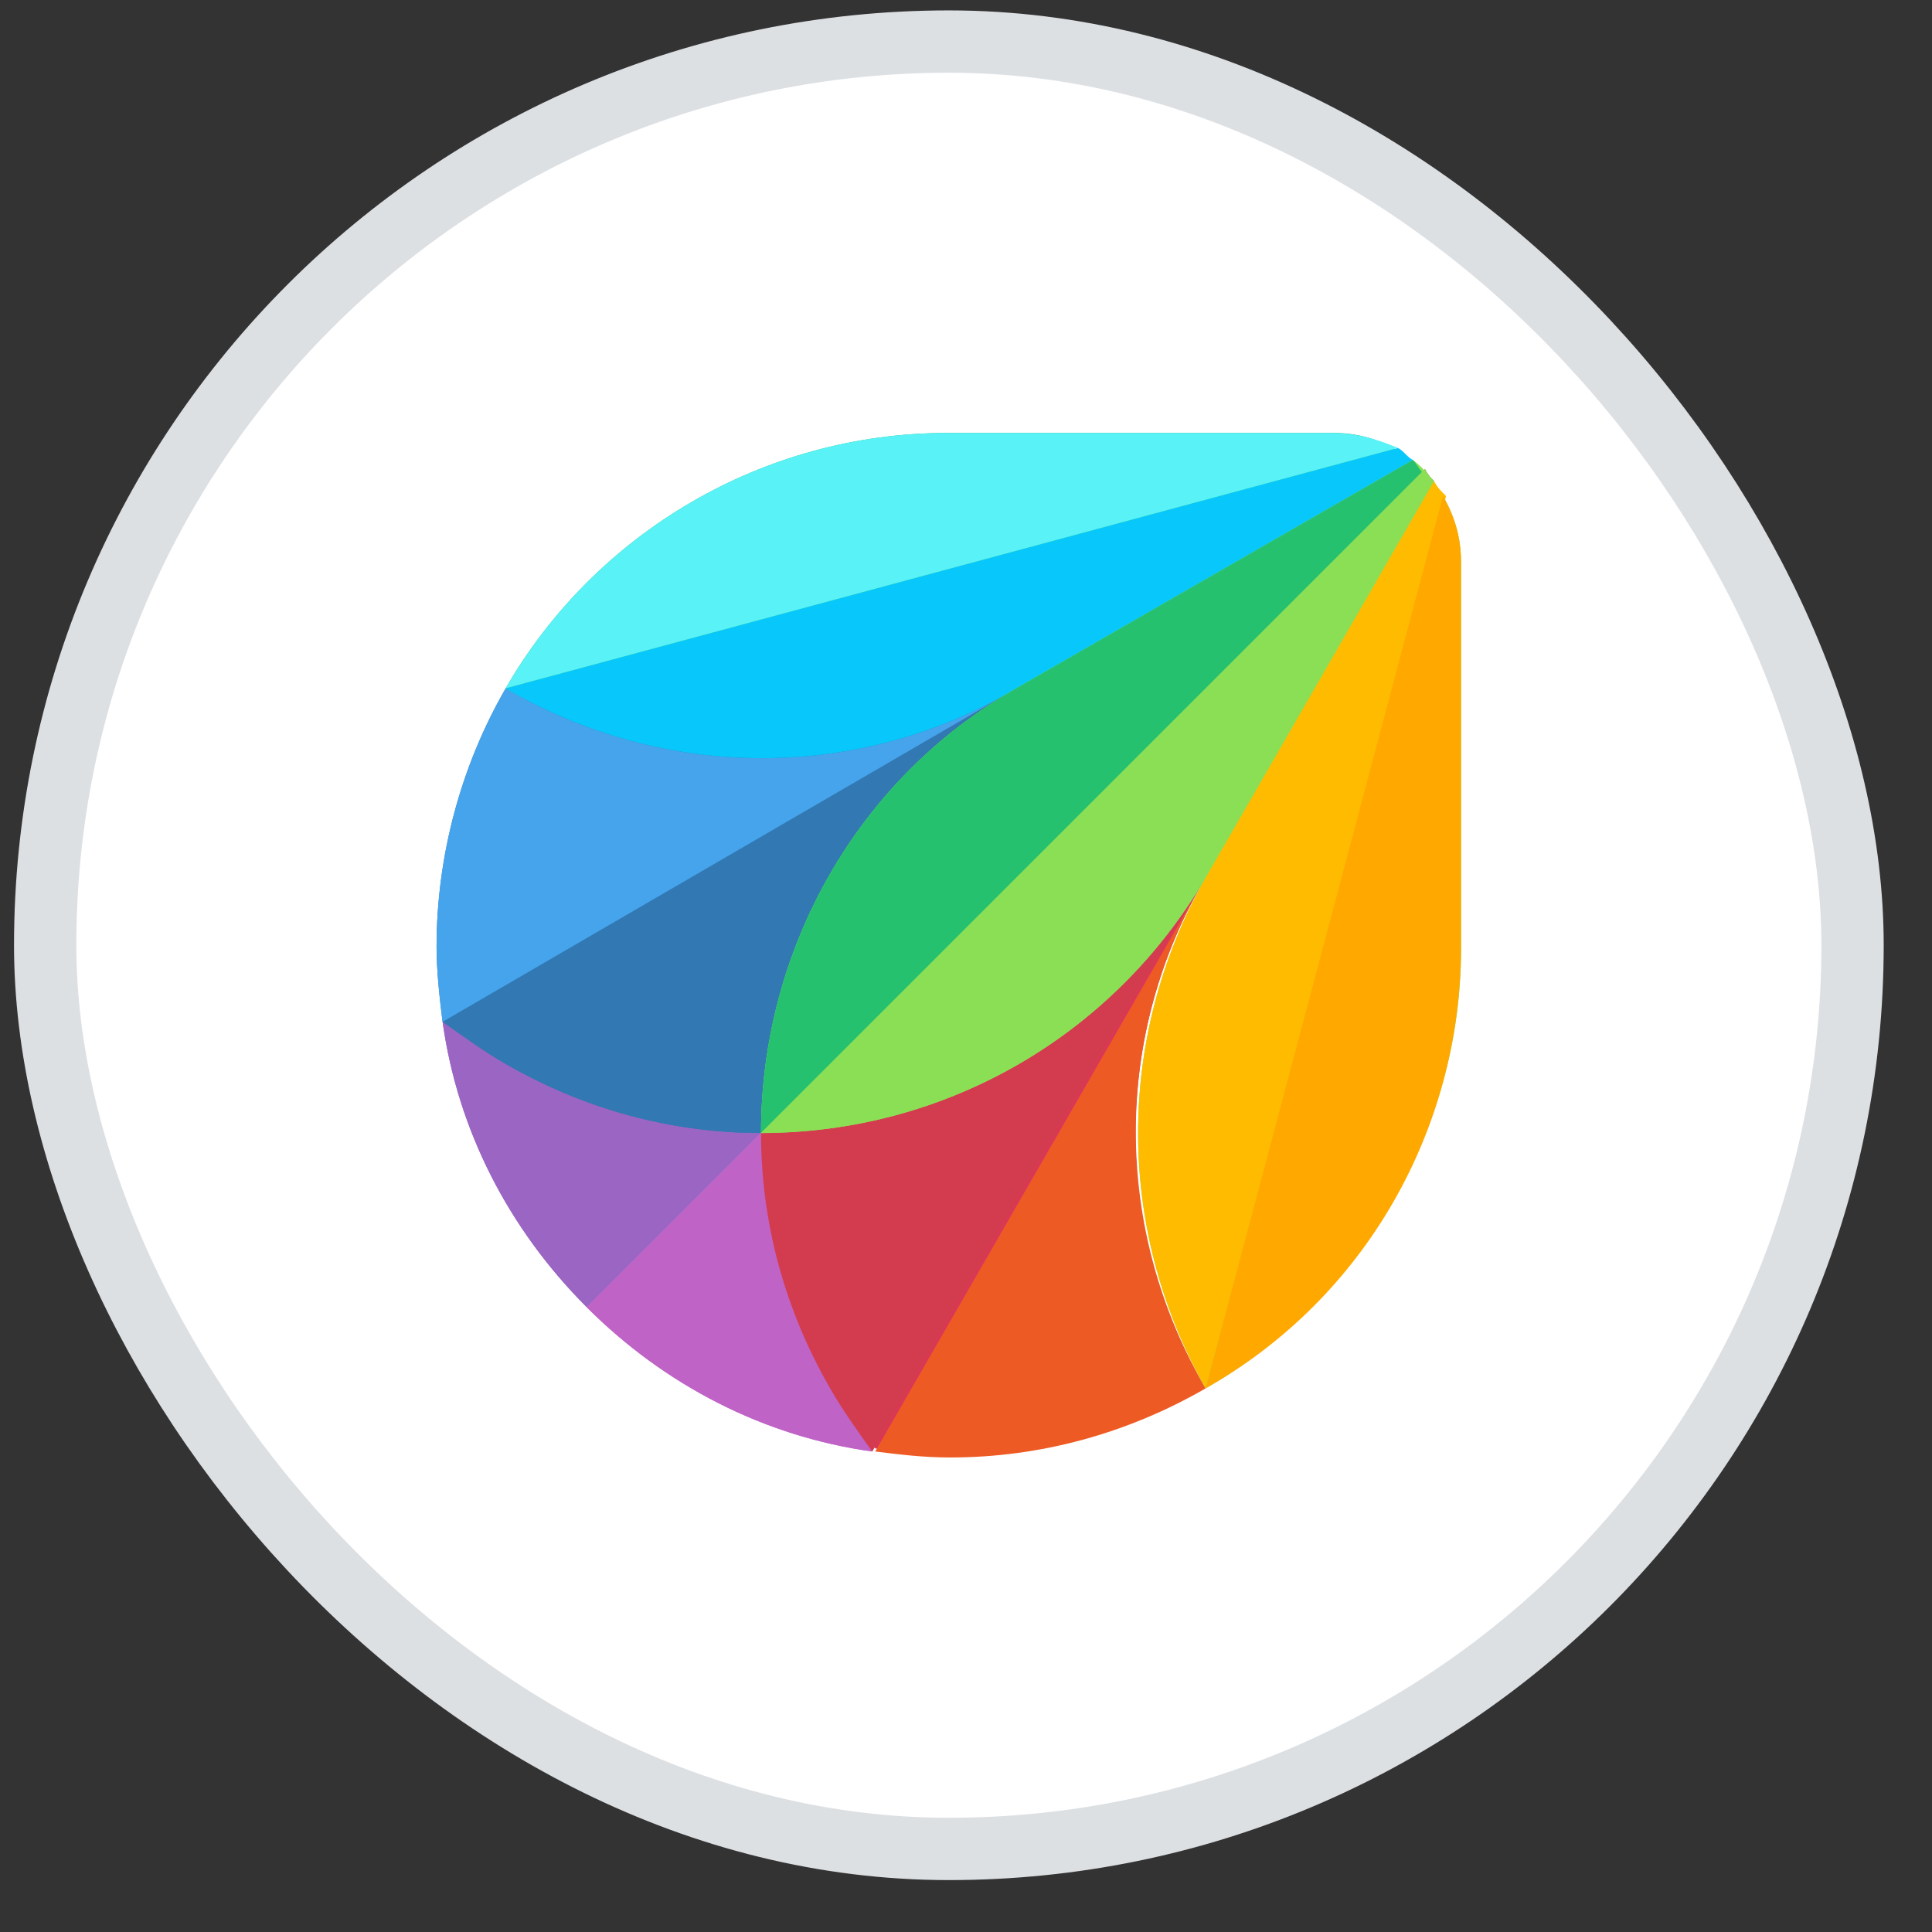
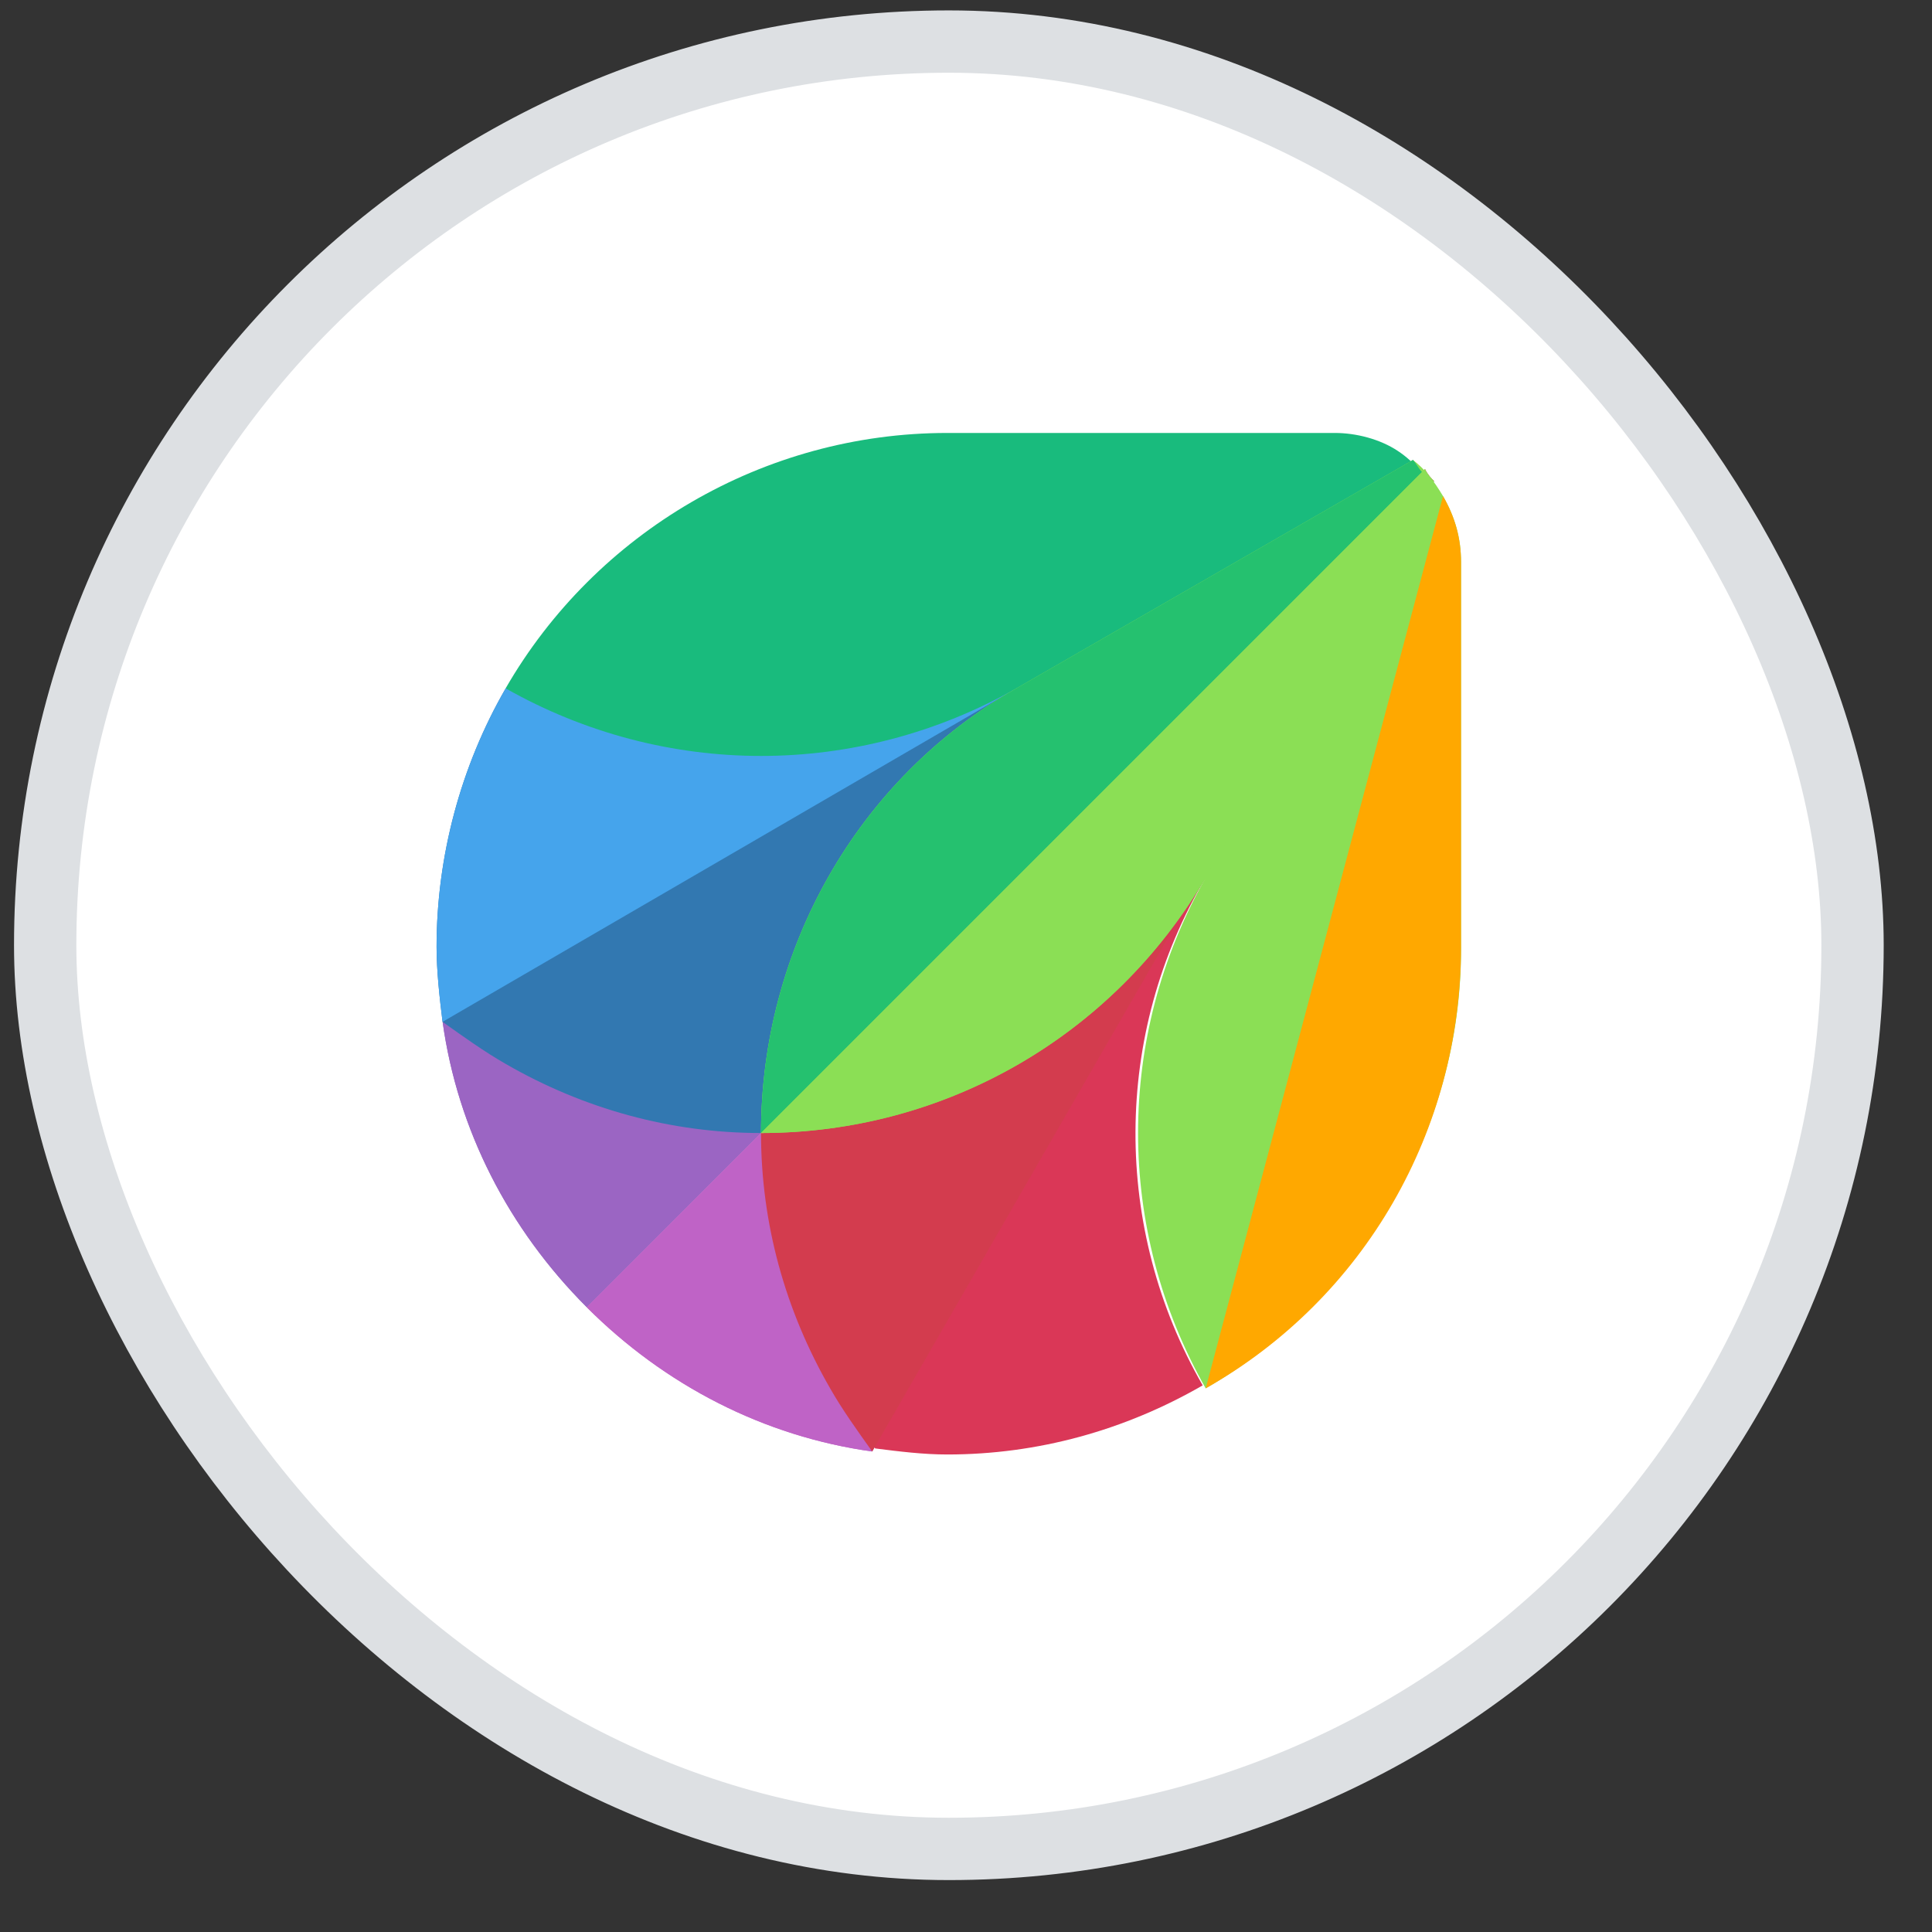
<svg xmlns="http://www.w3.org/2000/svg" width="31" height="31" viewBox="0 0 31 31" fill="none">
  <rect x="0" y="0" width="31" height="31" fill="#333333" stroke="none" />
  <rect x="0.725" y="0.667" width="29" height="29" rx="14.5" fill="white" />
  <rect x="0.725" y="0.667" width="29" height="29" rx="14.5" stroke="#DDE0E3" />
  <path d="M7.102 16.396C7.343 18.131 8.162 19.722 9.416 20.976L12.211 18.18C12.211 15.239 13.754 12.539 16.309 11.045L7.102 16.396Z" fill="#9B65C3" />
  <path d="M12.211 18.18C10.765 18.18 9.367 17.794 8.114 17.071C7.776 16.878 7.439 16.637 7.102 16.396C7.343 18.131 8.162 19.722 9.416 20.976L12.211 18.18Z" fill="#9B65C3" />
  <path d="M12.211 18.18L9.415 20.976C10.668 22.229 12.259 23.049 13.995 23.29L19.297 14.082C17.851 16.589 15.152 18.18 12.211 18.18Z" fill="#BE63C5" />
  <path d="M13.32 22.277C12.597 21.024 12.211 19.626 12.211 18.18L9.415 20.976C10.668 22.229 12.259 23.049 13.995 23.29C13.754 22.952 13.513 22.615 13.32 22.277Z" fill="#BF63C6" />
  <path d="M22.672 7.381L16.309 11.045C13.754 12.491 10.669 12.491 8.114 11.045C7.391 12.298 7.005 13.745 7.005 15.191C7.005 15.576 7.053 16.01 7.101 16.396C7.439 16.637 7.776 16.878 8.114 17.071C9.367 17.794 10.765 18.18 12.211 18.18L22.817 7.574C22.769 7.526 22.721 7.478 22.672 7.381Z" fill="#3278B1" />
-   <path d="M8.114 17.071C9.367 17.794 10.765 18.18 12.211 18.18C12.211 15.239 13.754 12.539 16.309 11.045L7.102 16.348C7.439 16.637 7.776 16.878 8.114 17.071Z" fill="#3278B2" />
-   <path d="M8.114 11.045C7.391 12.298 7.005 13.745 7.005 15.191C7.005 15.576 7.053 16.01 7.101 16.396L16.309 11.045C13.802 12.539 10.669 12.539 8.114 11.045Z" fill="#45A4EC" />
+   <path d="M8.114 11.045C7.391 12.298 7.005 13.745 7.005 15.191C7.005 15.576 7.053 16.01 7.101 16.396L16.309 11.045Z" fill="#45A4EC" />
  <path d="M22.817 7.574C22.672 7.429 22.576 7.333 22.431 7.237C22.142 7.044 21.756 6.947 21.419 6.947H15.2C12.259 6.947 9.559 8.538 8.113 11.045C10.668 12.491 13.754 12.491 16.308 11.045C13.754 12.491 12.211 15.239 12.211 18.18C15.152 18.18 17.851 16.637 19.346 14.082L23.009 7.719C22.913 7.67 22.865 7.622 22.817 7.574Z" fill="#19BB7D" />
-   <path d="M16.308 11.045L22.672 7.381C22.576 7.333 22.527 7.237 22.431 7.188L8.113 11.045C10.668 12.539 13.802 12.539 16.308 11.045Z" fill="#08C7FB" />
-   <path d="M21.37 6.947H15.2C12.259 6.947 9.559 8.538 8.113 11.045L22.431 7.188C22.093 7.044 21.756 6.947 21.37 6.947Z" fill="#59F2F6" />
  <path d="M19.346 14.082L23.01 7.719C22.962 7.67 22.914 7.622 22.865 7.526L12.26 18.131C12.26 19.578 12.645 20.976 13.368 22.229C13.561 22.567 13.802 22.904 14.043 23.241C14.429 23.29 14.815 23.338 15.2 23.338C16.647 23.338 18.045 22.952 19.298 22.229C17.852 19.722 17.852 16.589 19.346 14.082Z" fill="#DA3757" />
  <path d="M12.211 18.18C12.211 19.626 12.597 21.024 13.32 22.277C13.512 22.615 13.754 22.952 13.995 23.29L19.297 14.082C17.851 16.589 15.152 18.18 12.211 18.18Z" fill="#D33C4E" />
-   <path d="M19.346 14.082L14.043 23.29C14.429 23.338 14.814 23.386 15.248 23.386C16.694 23.386 18.092 23 19.346 22.277C17.851 19.722 17.851 16.589 19.346 14.082Z" fill="#EE5A24" />
  <path d="M23.154 7.96C23.009 7.719 22.865 7.526 22.672 7.381L16.309 11.045C13.754 12.491 12.211 15.239 12.211 18.18C15.152 18.18 17.851 16.637 19.346 14.082C17.899 16.637 17.899 19.722 19.346 22.277C21.852 20.831 23.443 18.131 23.443 15.239V9.02C23.443 8.635 23.347 8.297 23.154 7.96Z" fill="#8BDF55" />
  <path d="M22.672 7.381L16.309 11.045C13.754 12.491 12.211 15.239 12.211 18.18L22.817 7.574C22.768 7.526 22.72 7.429 22.672 7.381Z" fill="#25C16F" />
  <path d="M12.211 18.18C15.152 18.18 17.851 16.637 19.346 14.082L23.009 7.719C22.961 7.67 22.913 7.622 22.865 7.526L12.211 18.18Z" fill="#8BDF55" />
-   <path d="M23.01 7.719L19.346 14.082C17.9 16.637 17.9 19.722 19.346 22.277L23.203 7.96C23.107 7.863 23.058 7.815 23.01 7.719Z" fill="#FFBB00" />
  <path d="M19.346 22.277C21.901 20.831 23.443 18.131 23.443 15.191V9.02C23.443 8.635 23.347 8.297 23.154 7.96L19.346 22.277Z" fill="#FFA800" />
</svg>